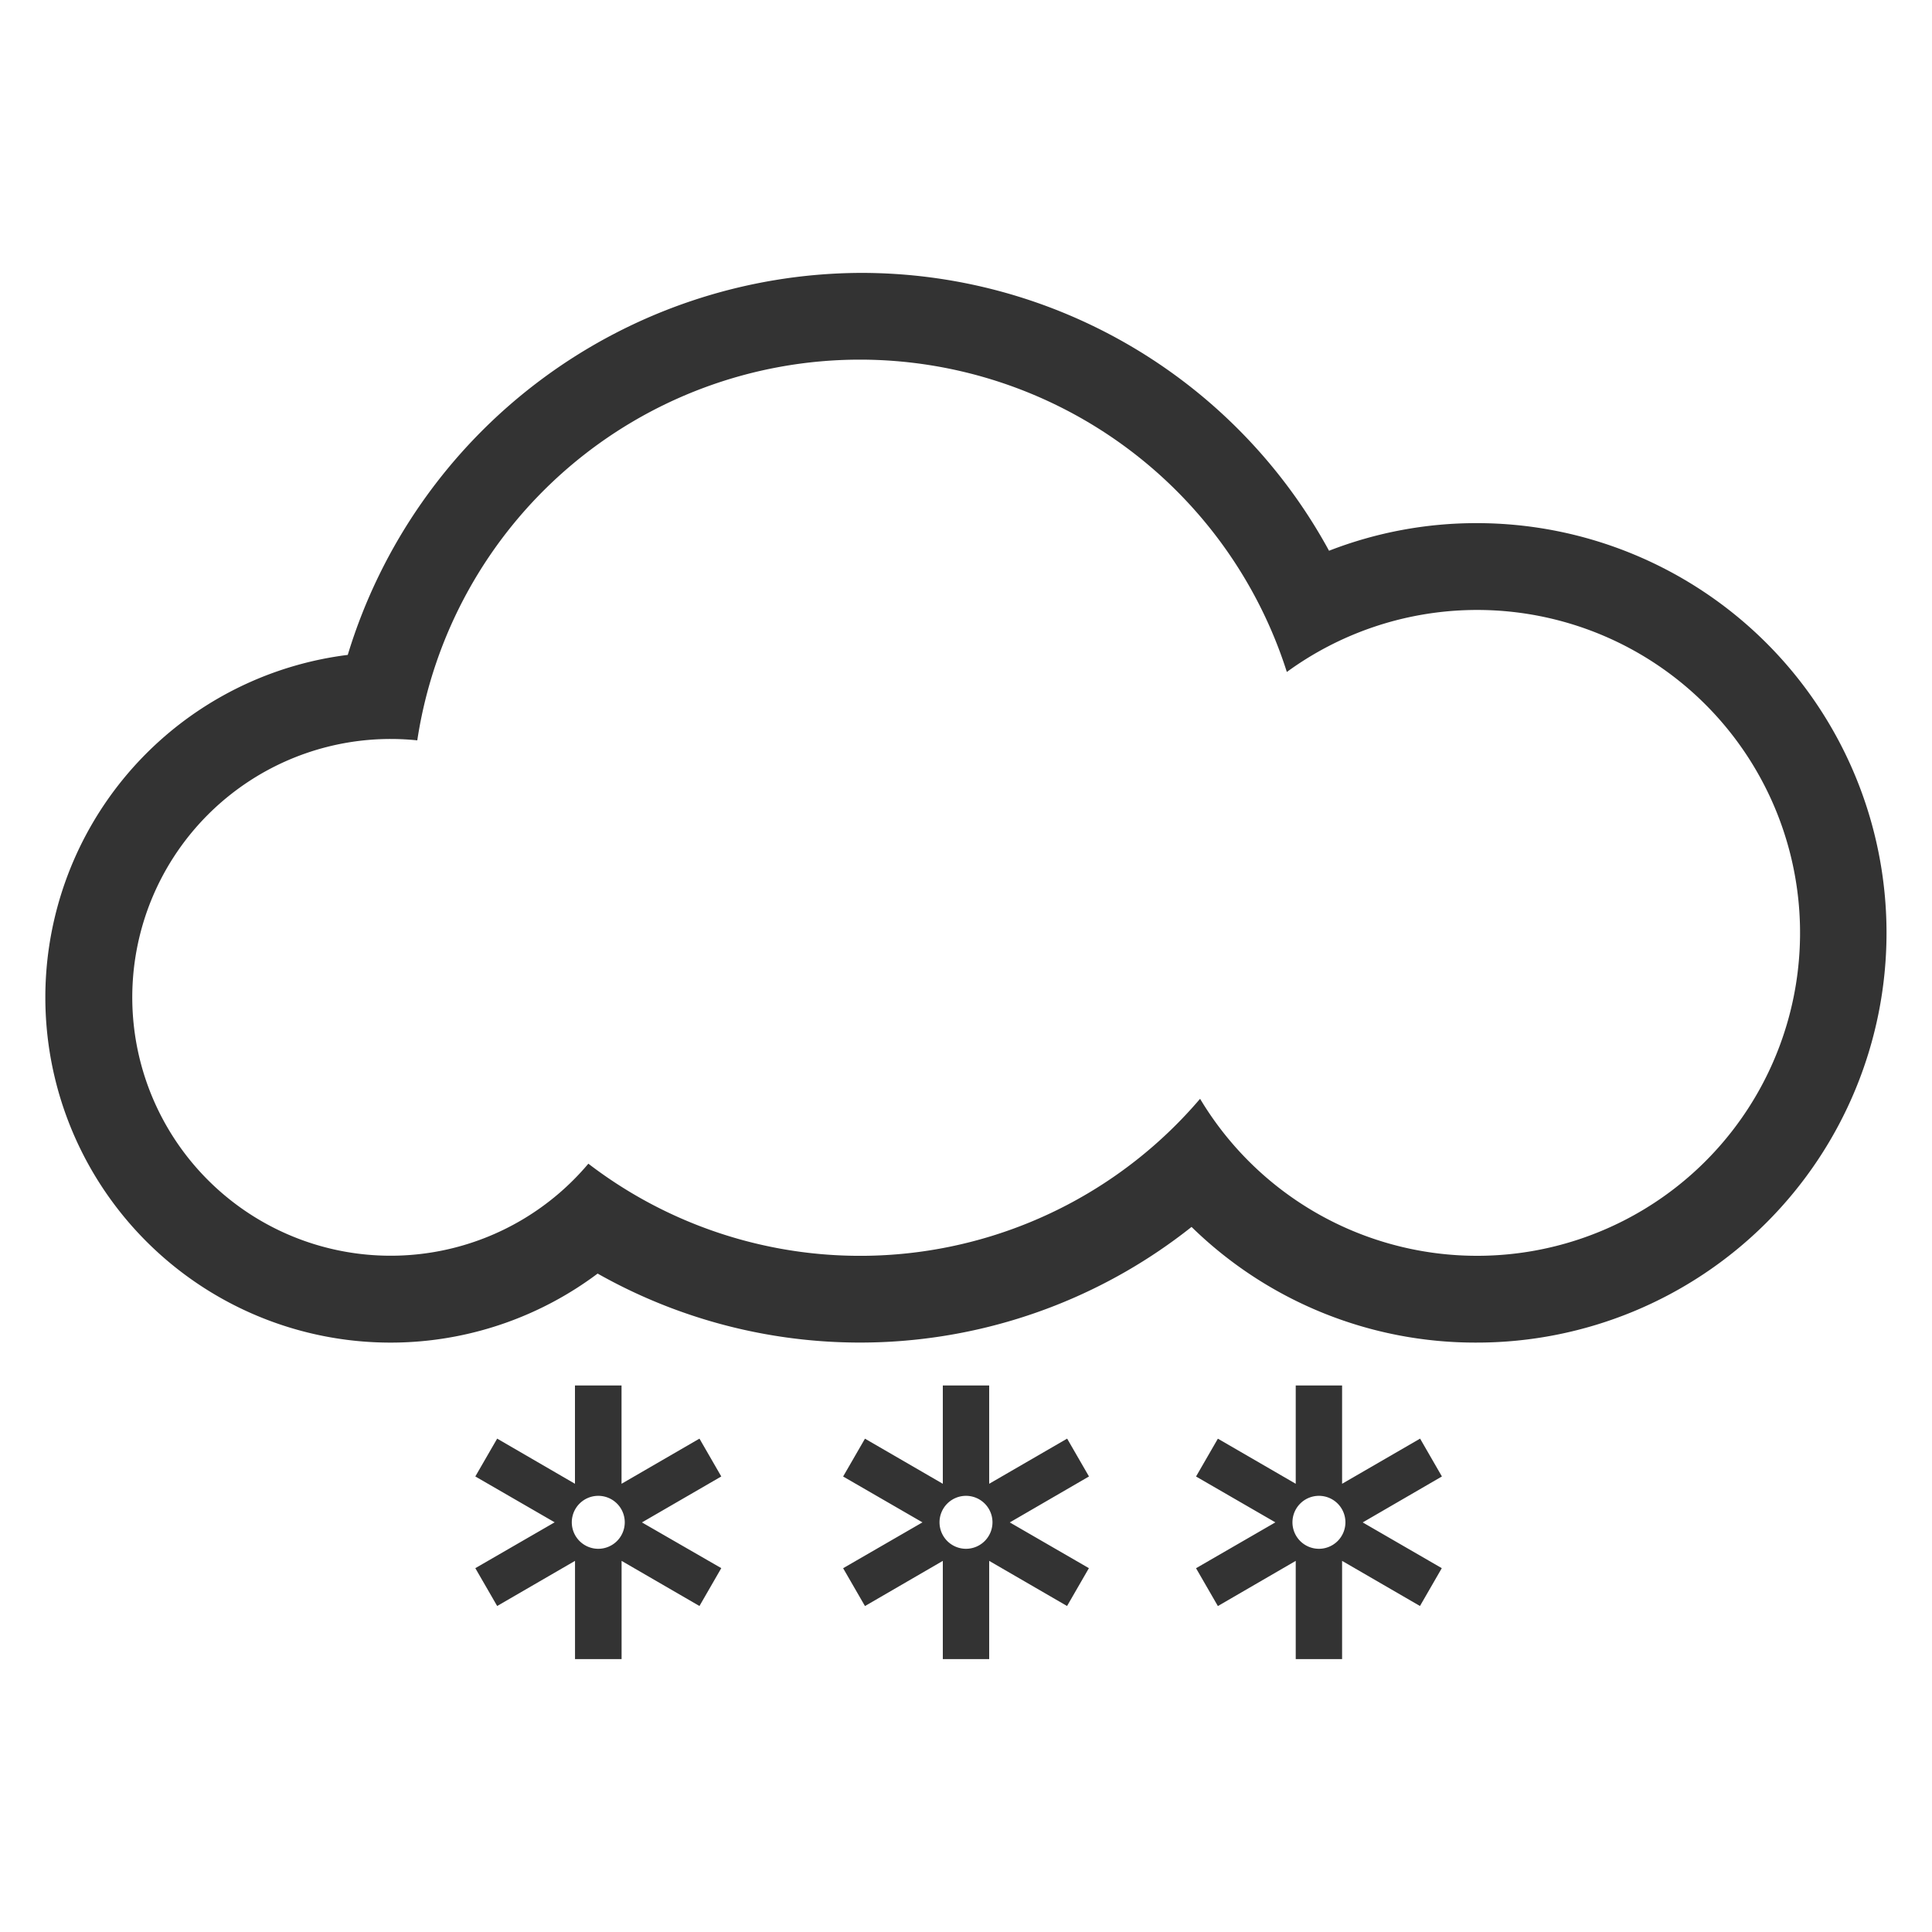
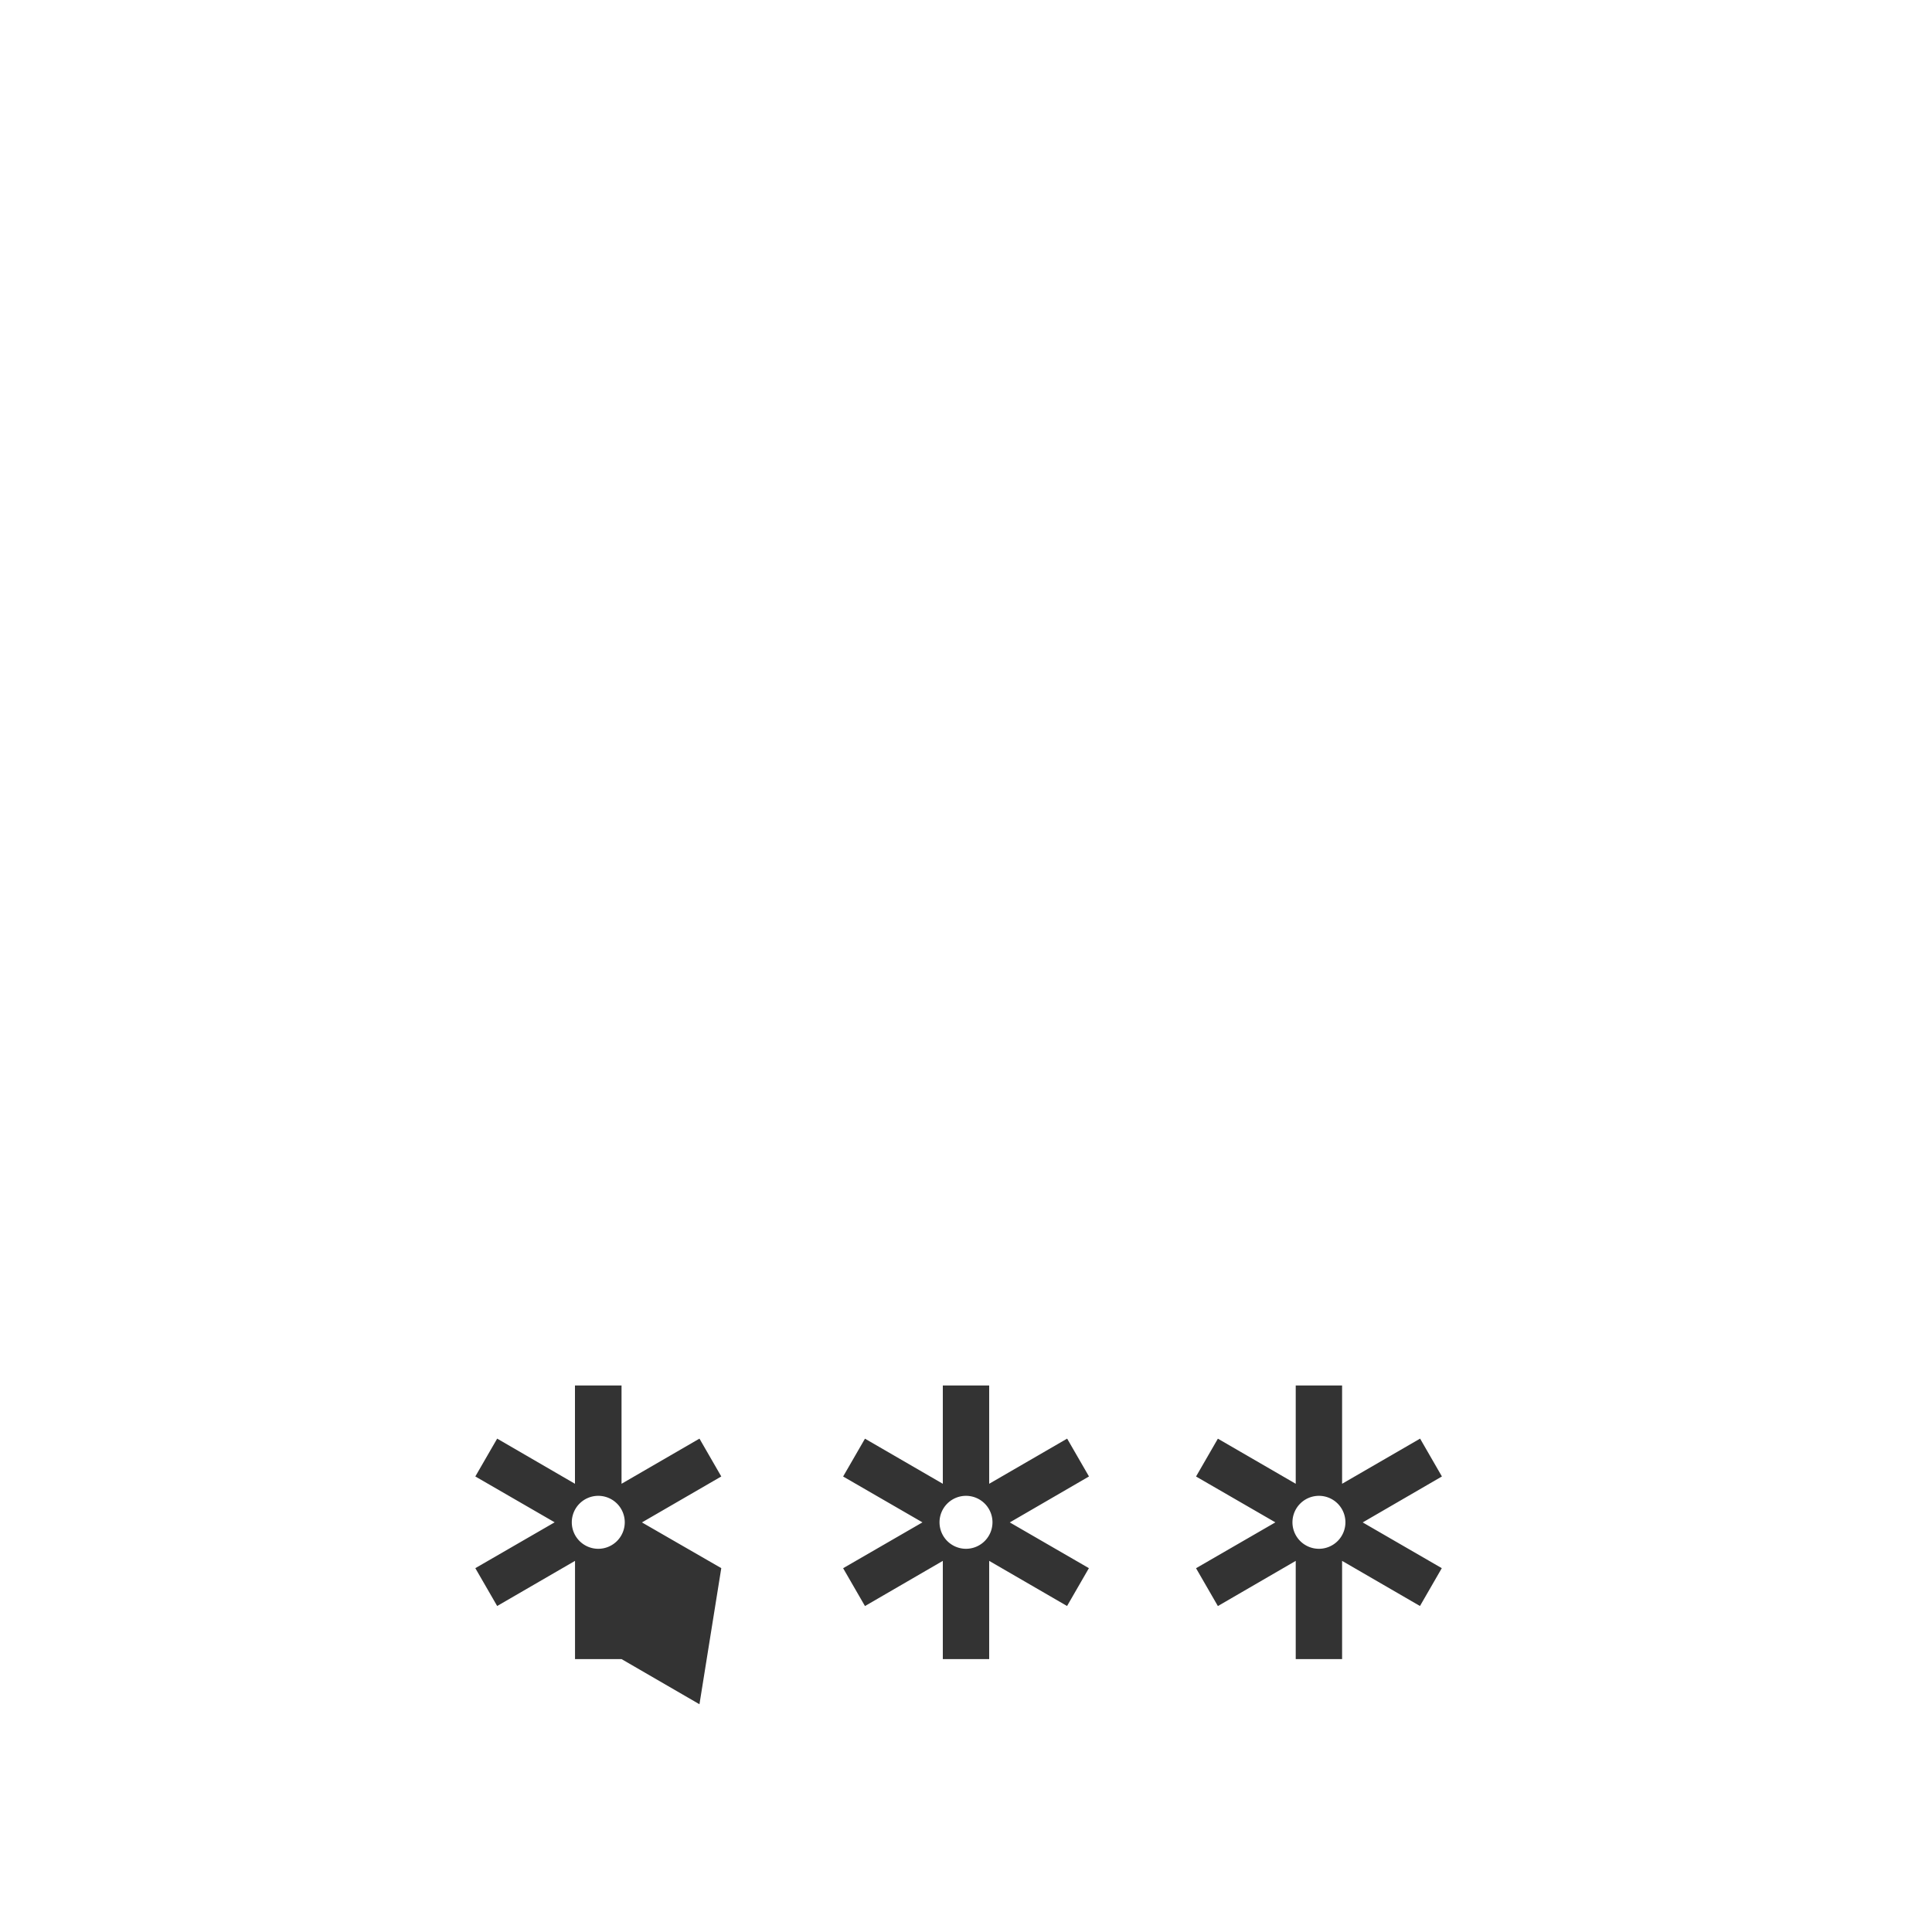
<svg xmlns="http://www.w3.org/2000/svg" viewBox="0 0 75 75">
  <defs>
    <style>.cls-1{fill:#333;}</style>
  </defs>
  <title>アートボード 11</title>
  <g id="レイヤー_3" data-name="レイヤー 3">
-     <path class="cls-1" d="M33.377,13.961A17.4,17.4,0,0,1,49.955,26.086a12.536,12.536,0,1,1-3.368,16.569A17.338,17.338,0,0,1,22.84,45.174a10.03,10.03,0,1,1-7.675-16.487,10.156,10.156,0,0,1,1.034.053A17.384,17.384,0,0,1,33.377,13.961m0-3.367A20.9,20.9,0,0,0,13.5,25.423,13.4,13.4,0,1,0,23.2,49.44a20.7,20.7,0,0,0,23.056-1.811,15.748,15.748,0,0,0,11.073,4.49,15.905,15.905,0,0,0,0-31.811,15.764,15.764,0,0,0-5.736,1.072A20.675,20.675,0,0,0,33.377,10.594Z" />
-     <path class="cls-1" d="M28,57.316l-.847-1.469L24.128,57.6V53.784H22.32V57.6L19.3,55.847l-.848,1.469,3.08,1.78-3.08,1.78.848,1.469,3.022-1.752v3.814h1.808V60.593l3.023,1.752L28,60.875,24.92,59.1Zm-4.775,2.808A1.028,1.028,0,1,1,24.253,59.1,1.029,1.029,0,0,1,23.224,60.124Z" />
+     <path class="cls-1" d="M28,57.316l-.847-1.469L24.128,57.6V53.784H22.32V57.6L19.3,55.847l-.848,1.469,3.08,1.78-3.08,1.78.848,1.469,3.022-1.752v3.814h1.808l3.023,1.752L28,60.875,24.92,59.1Zm-4.775,2.808A1.028,1.028,0,1,1,24.253,59.1,1.029,1.029,0,0,1,23.224,60.124Z" />
    <path class="cls-1" d="M42.274,57.316l-.848-1.469L38.4,57.6V53.784H36.6V57.6l-3.022-1.751-.848,1.469,3.08,1.78-3.08,1.78.848,1.469L36.6,60.593v3.814H38.4V60.593l3.023,1.752.848-1.469L39.2,59.1ZM37.5,60.124A1.028,1.028,0,1,1,38.528,59.1,1.029,1.029,0,0,1,37.5,60.124Z" />
    <path class="cls-1" d="M55.975,57.316l-.847-1.469L52.1,57.6V53.784H50.3V57.6l-3.022-1.751-.848,1.469,3.08,1.78-3.08,1.78.848,1.469L50.3,60.593v3.814H52.1V60.593l3.023,1.752.847-1.469L52.9,59.1ZM51.2,60.124A1.028,1.028,0,1,1,52.229,59.1,1.029,1.029,0,0,1,51.2,60.124Z" />
  </g>
</svg>